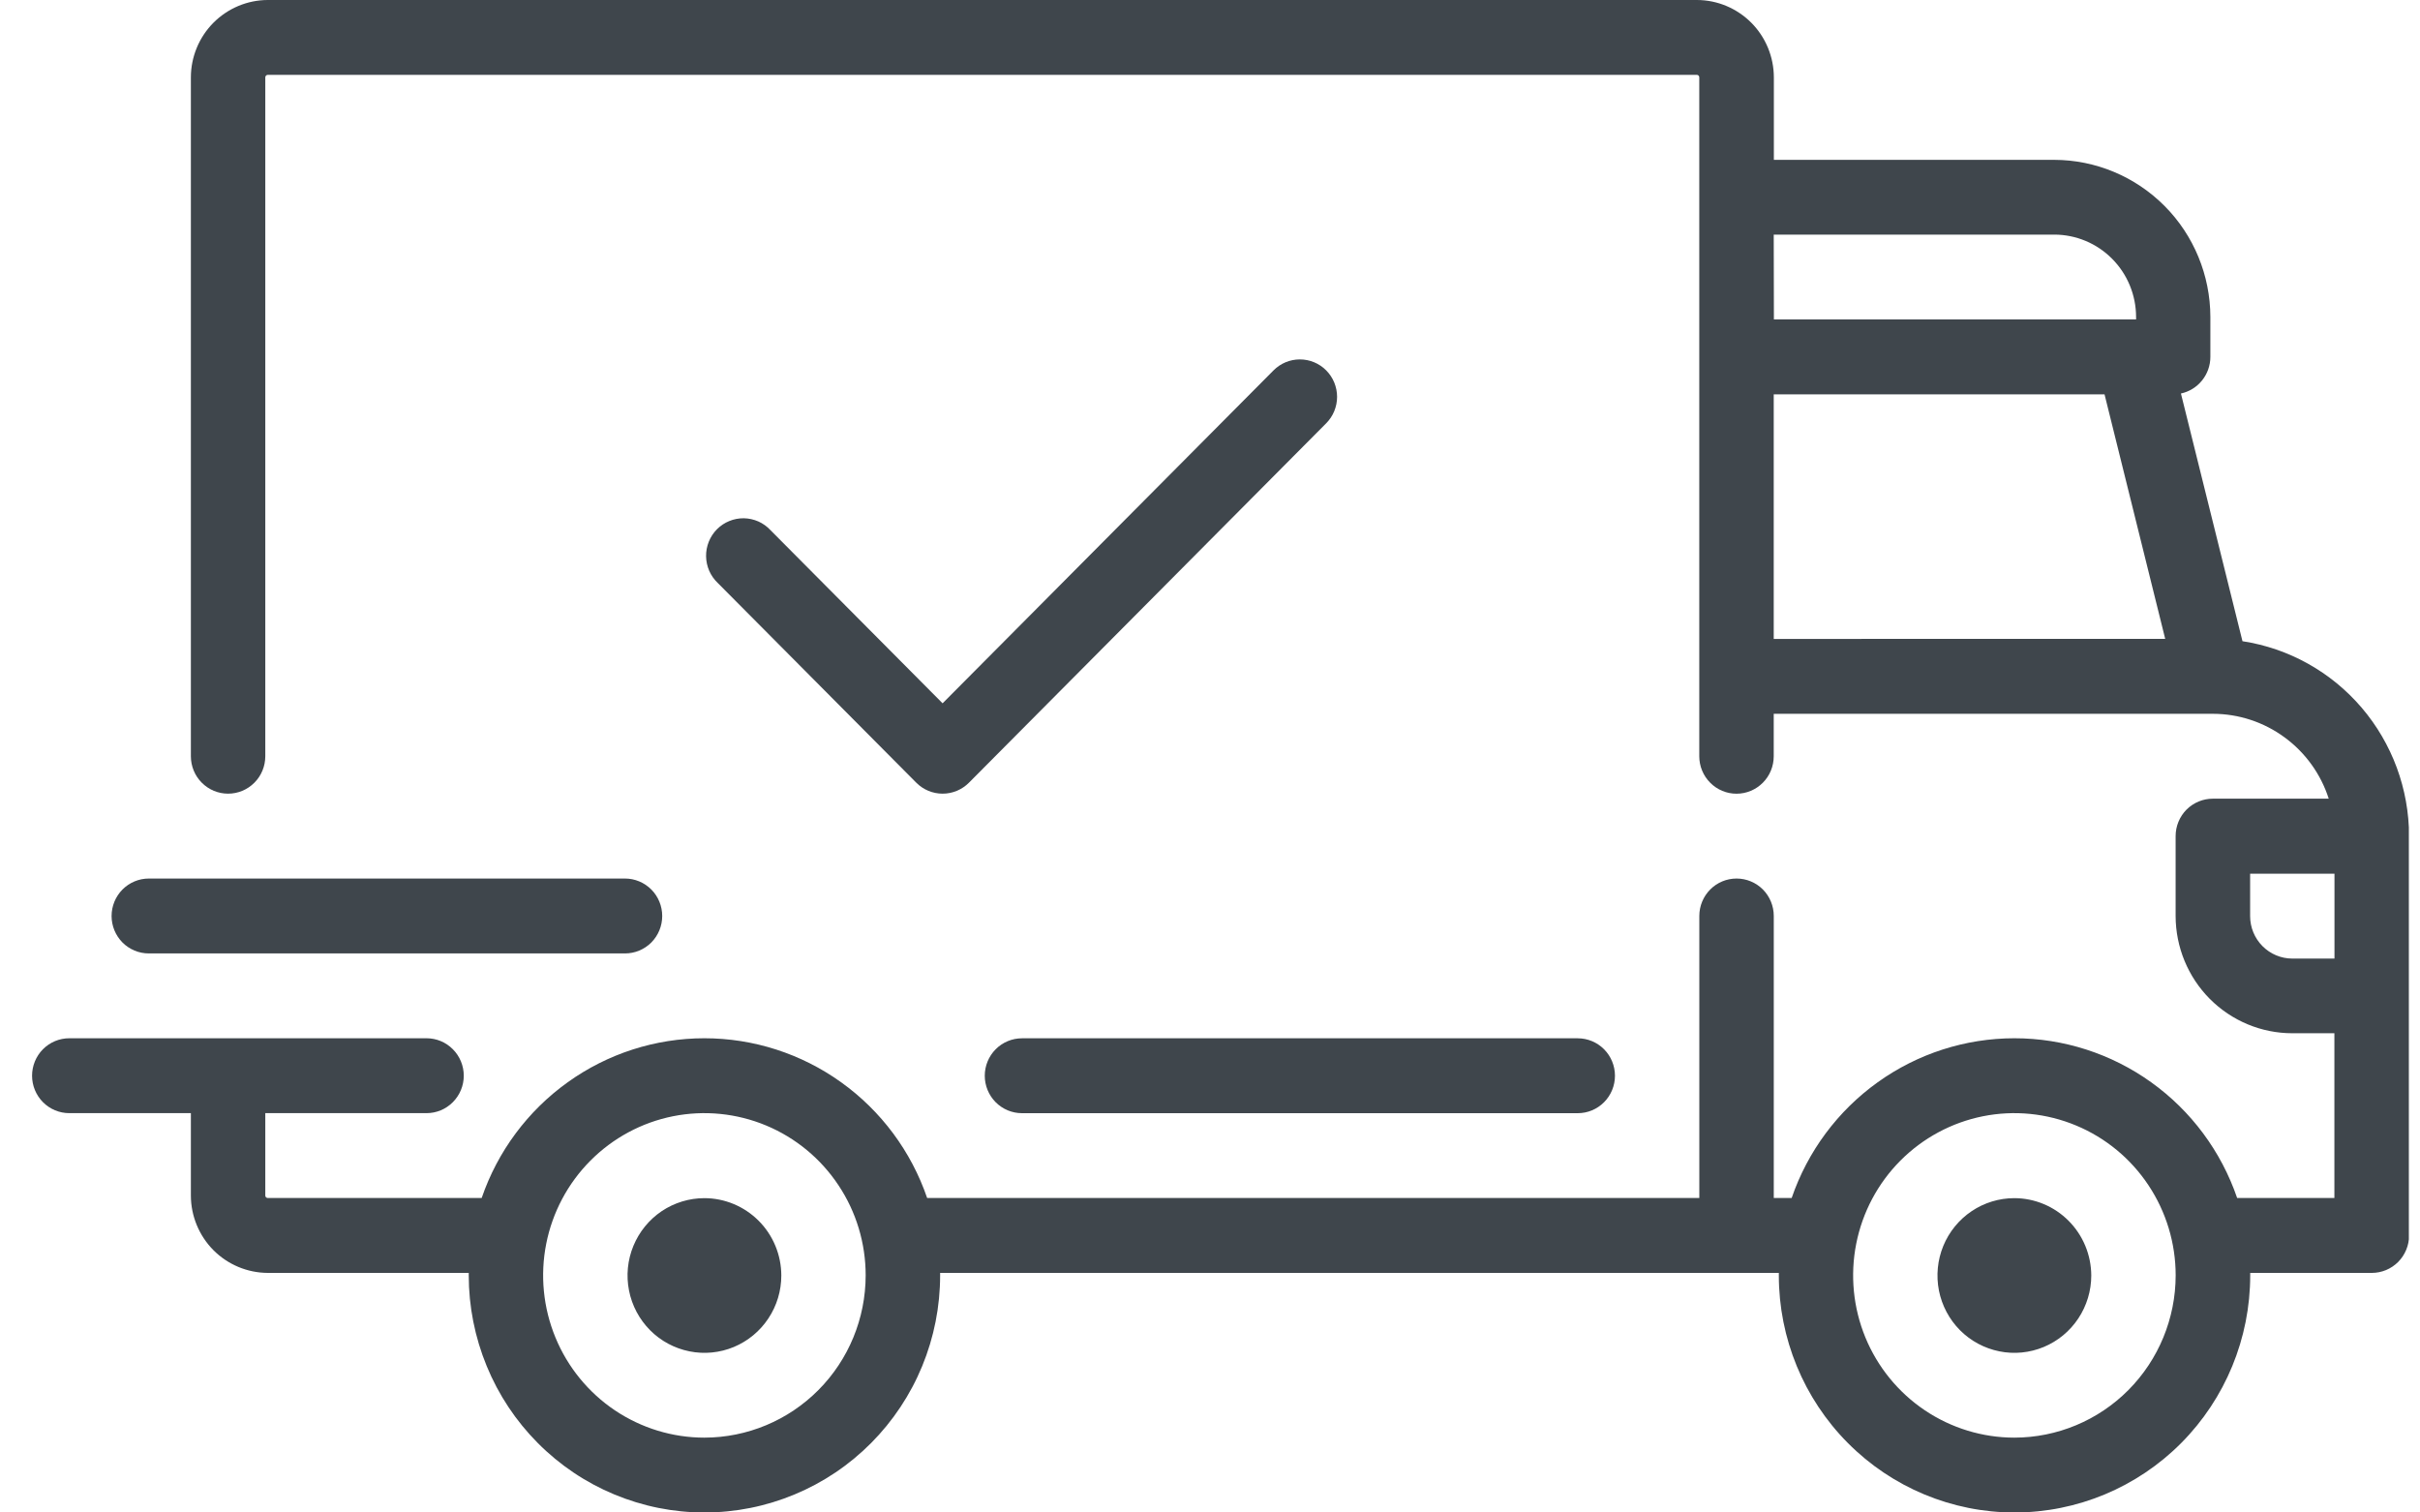
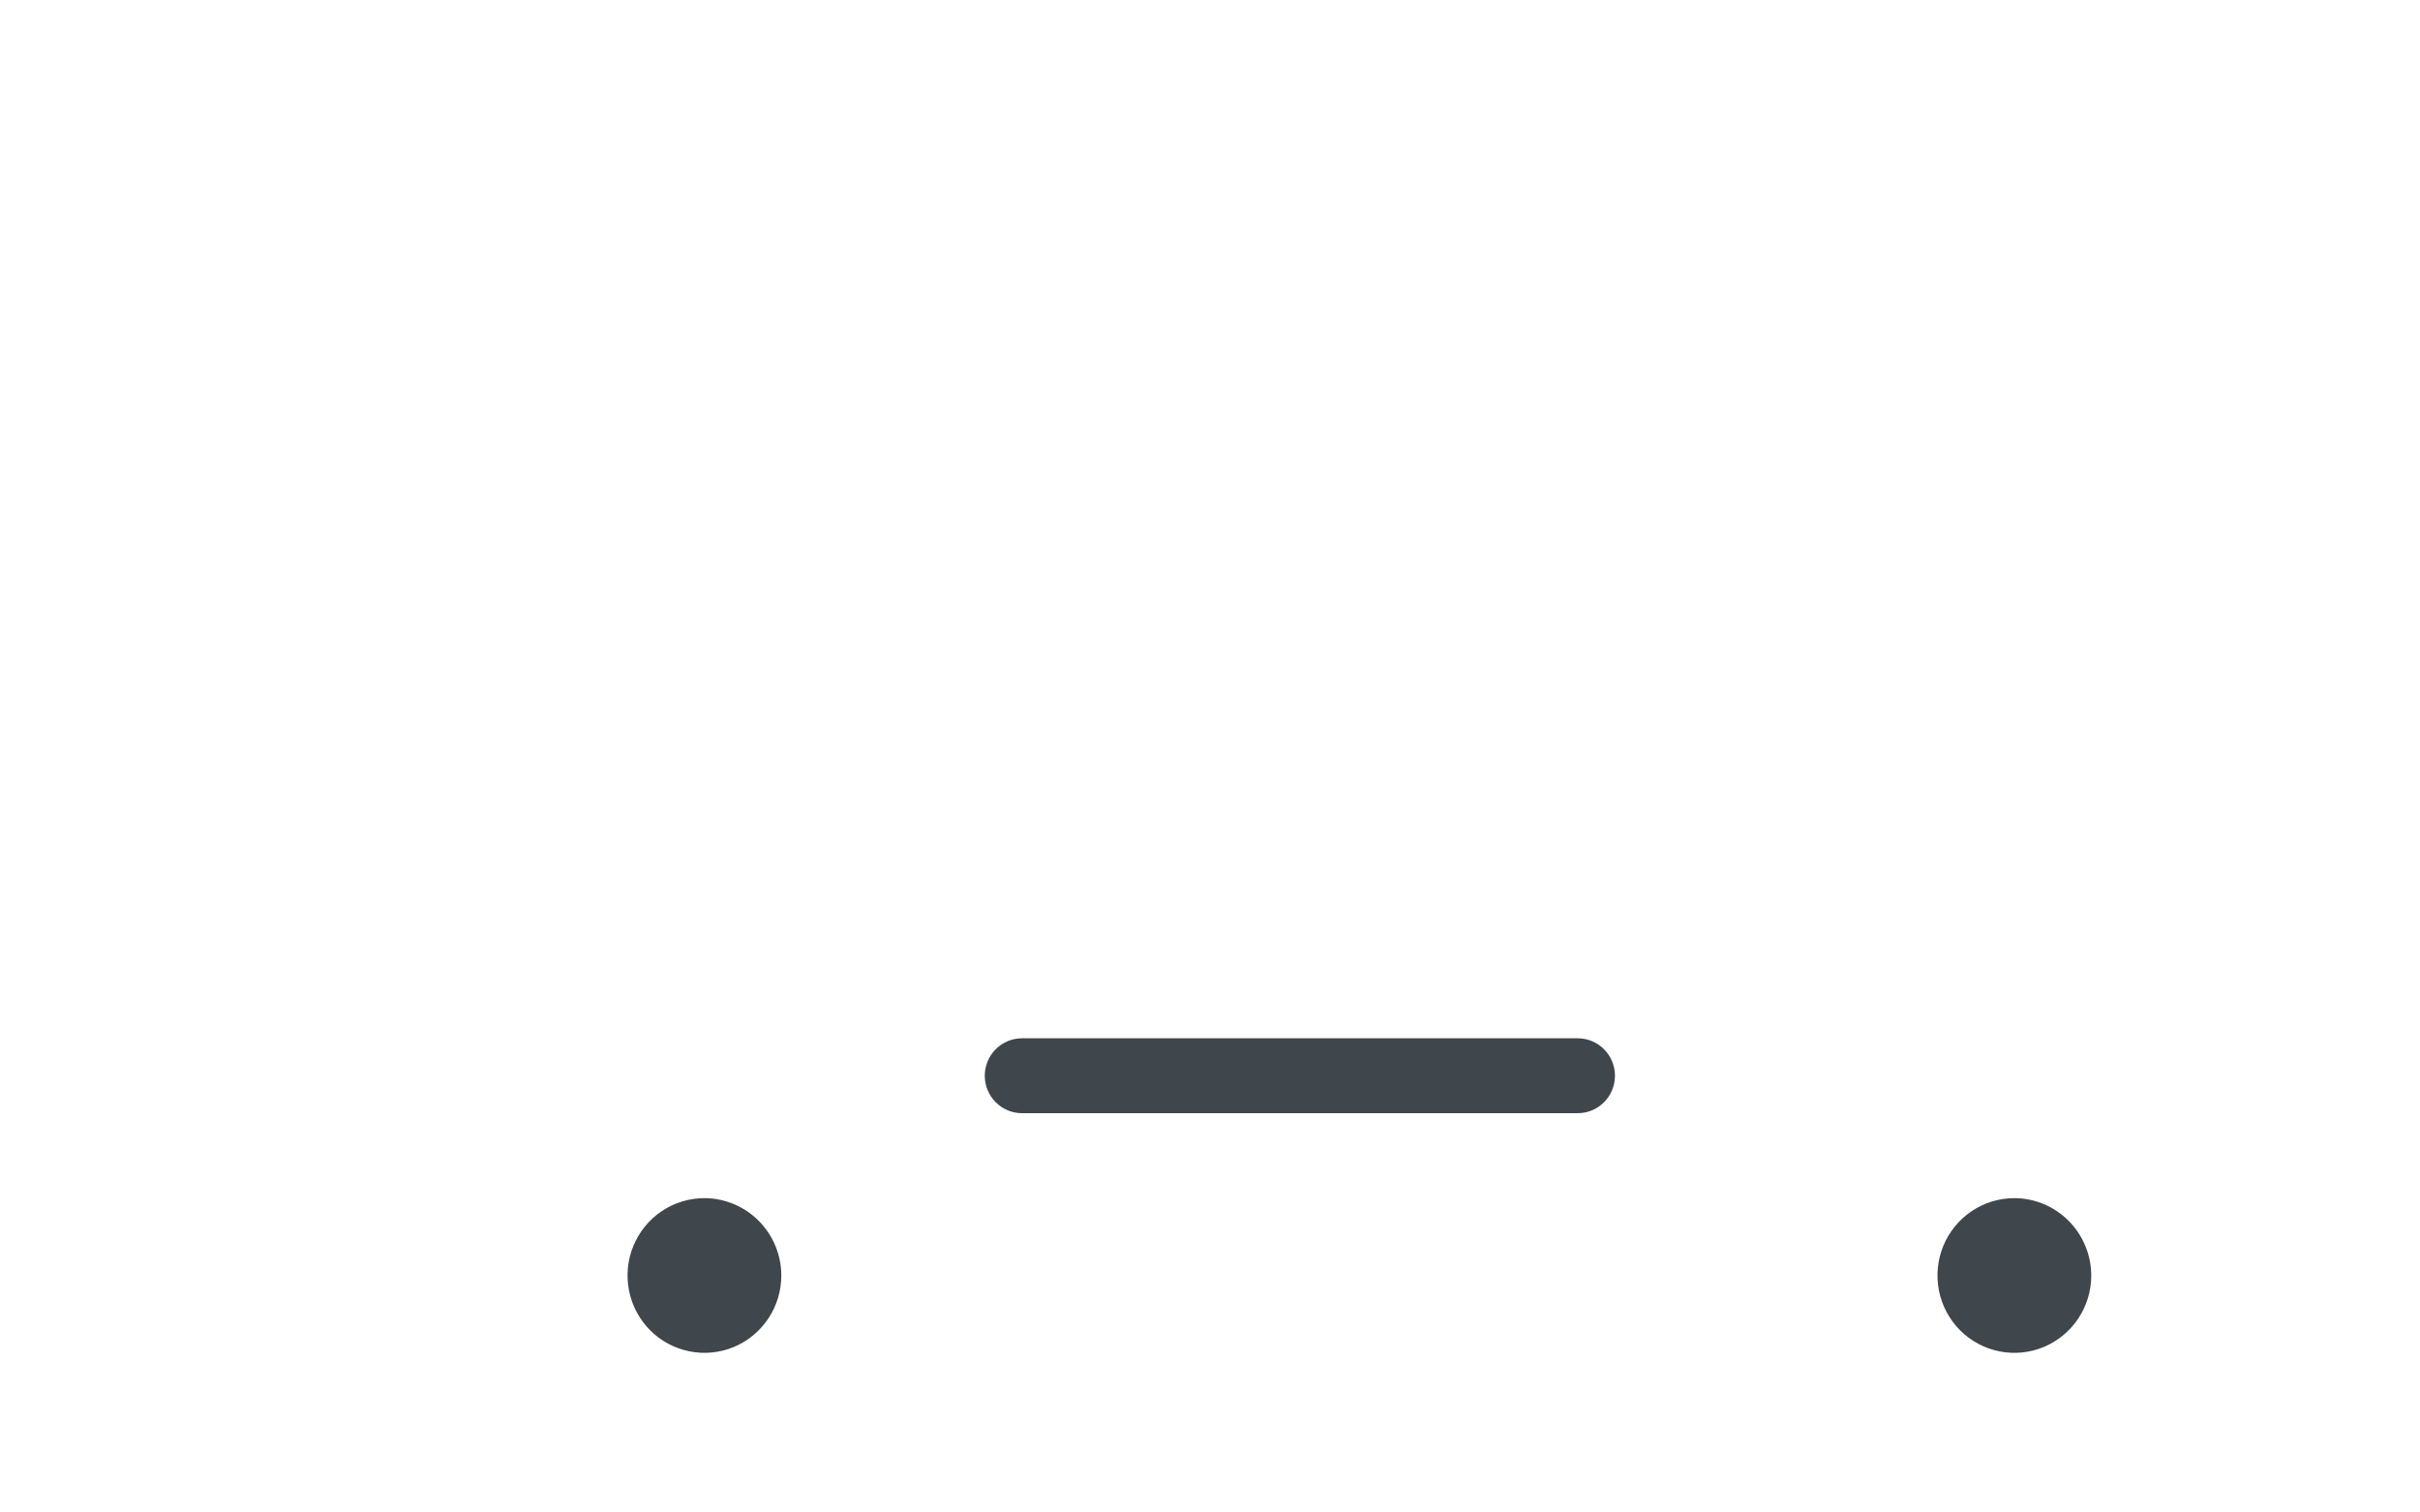
<svg xmlns="http://www.w3.org/2000/svg" width="56" height="35" viewBox="0 0 56 35" fill="none">
  <g clip-path="url(#clip0)">
-     <path d="M51.892 14.838L50.468 9.106C50.66 9.064 50.833 8.958 50.957 8.803C51.081 8.649 51.149 8.457 51.149 8.259V7.334C51.147 6.371 50.766 5.447 50.089 4.766C49.411 4.085 48.494 3.701 47.536 3.699H41.048V1.79C41.047 1.316 40.859 0.861 40.526 0.526C40.192 0.191 39.74 0.001 39.269 0H6.196C5.725 0.001 5.273 0.191 4.939 0.526C4.606 0.861 4.418 1.316 4.417 1.79V17.5C4.417 17.729 4.507 17.95 4.669 18.112C4.83 18.275 5.05 18.366 5.278 18.366C5.506 18.366 5.726 18.275 5.887 18.112C6.049 17.95 6.139 17.729 6.139 17.5V1.79C6.139 1.775 6.145 1.76 6.156 1.749C6.167 1.738 6.182 1.732 6.197 1.732H39.265C39.28 1.732 39.295 1.738 39.306 1.749C39.316 1.76 39.322 1.775 39.322 1.79V17.5C39.322 17.73 39.413 17.951 39.575 18.113C39.736 18.276 39.955 18.367 40.184 18.367C40.412 18.367 40.631 18.276 40.793 18.113C40.955 17.951 41.045 17.73 41.045 17.5V16.518H51.211C51.806 16.519 52.386 16.71 52.866 17.063C53.347 17.415 53.705 17.912 53.888 18.482H51.206C50.978 18.482 50.759 18.573 50.597 18.735C50.436 18.898 50.345 19.118 50.345 19.348V21.196C50.346 21.916 50.63 22.606 51.136 23.115C51.642 23.623 52.328 23.91 53.043 23.91H54.019V27.723H51.769C51.399 26.643 50.704 25.707 49.78 25.045C48.856 24.382 47.749 24.026 46.615 24.026C45.48 24.026 44.374 24.382 43.45 25.045C42.526 25.707 41.83 26.643 41.46 27.723H41.046V21.196C41.046 20.966 40.955 20.746 40.794 20.583C40.632 20.421 40.413 20.33 40.185 20.33C39.956 20.33 39.737 20.421 39.576 20.583C39.414 20.746 39.323 20.966 39.323 21.196V27.723H21.455C21.085 26.643 20.389 25.707 19.465 25.045C18.541 24.382 17.435 24.026 16.3 24.026C15.166 24.026 14.059 24.382 13.136 25.045C12.212 25.707 11.516 26.643 11.146 27.723H6.196C6.188 27.723 6.181 27.721 6.174 27.718C6.167 27.715 6.161 27.711 6.155 27.706C6.15 27.7 6.146 27.694 6.143 27.687C6.14 27.68 6.139 27.672 6.139 27.665V25.759H9.87C10.099 25.759 10.318 25.668 10.479 25.505C10.641 25.343 10.732 25.122 10.732 24.893C10.732 24.663 10.641 24.442 10.479 24.28C10.318 24.117 10.099 24.026 9.87 24.026H1.604C1.375 24.026 1.156 24.117 0.994 24.28C0.833 24.442 0.742 24.663 0.742 24.893C0.742 25.122 0.833 25.343 0.994 25.505C1.156 25.668 1.375 25.759 1.604 25.759H4.417V27.666C4.418 28.14 4.606 28.594 4.939 28.93C5.273 29.265 5.725 29.454 6.196 29.456H10.847C10.847 29.475 10.847 29.494 10.847 29.513C10.847 30.234 10.989 30.947 11.263 31.613C11.537 32.279 11.938 32.883 12.445 33.393C12.951 33.903 13.553 34.307 14.214 34.582C14.876 34.858 15.585 35 16.301 35C17.017 35 17.727 34.858 18.388 34.582C19.05 34.307 19.651 33.903 20.158 33.393C20.664 32.883 21.066 32.279 21.34 31.613C21.614 30.947 21.755 30.234 21.755 29.513C21.755 29.494 21.755 29.475 21.755 29.456H41.163C41.163 29.475 41.163 29.494 41.163 29.513C41.163 30.969 41.738 32.364 42.761 33.393C43.783 34.422 45.171 35 46.617 35C48.063 35 49.451 34.422 50.474 33.393C51.496 32.364 52.071 30.969 52.071 29.513C52.071 29.494 52.071 29.475 52.071 29.456H54.886C54.999 29.456 55.111 29.433 55.215 29.39C55.32 29.346 55.415 29.282 55.495 29.202C55.575 29.121 55.638 29.026 55.681 28.921C55.725 28.816 55.747 28.703 55.747 28.589V19.348C55.745 18.257 55.356 17.203 54.649 16.375C53.942 15.548 52.964 15.002 51.892 14.838ZM41.045 5.429H47.536C48.038 5.429 48.52 5.63 48.875 5.988C49.23 6.345 49.429 6.829 49.43 7.334V7.392H41.049L41.045 5.429ZM41.045 14.785V9.125H48.7L50.104 14.784L41.045 14.785ZM16.3 33.268C15.562 33.268 14.841 33.047 14.227 32.635C13.614 32.222 13.135 31.636 12.853 30.95C12.57 30.264 12.496 29.509 12.64 28.781C12.784 28.053 13.14 27.384 13.662 26.859C14.184 26.334 14.848 25.976 15.572 25.831C16.296 25.686 17.047 25.761 17.729 26.045C18.41 26.329 18.993 26.81 19.403 27.428C19.814 28.045 20.032 28.771 20.032 29.513C20.031 30.509 19.638 31.463 18.938 32.167C18.238 32.871 17.29 33.267 16.3 33.268ZM46.614 33.268C45.876 33.268 45.154 33.047 44.541 32.635C43.927 32.222 43.449 31.636 43.166 30.95C42.884 30.264 42.81 29.509 42.954 28.781C43.098 28.053 43.453 27.384 43.975 26.859C44.497 26.334 45.162 25.976 45.886 25.831C46.61 25.686 47.36 25.761 48.042 26.045C48.724 26.329 49.307 26.81 49.717 27.428C50.127 28.045 50.346 28.771 50.346 29.513C50.345 30.509 49.951 31.463 49.252 32.167C48.552 32.871 47.603 33.267 46.614 33.268ZM54.02 22.182H53.045C52.787 22.182 52.538 22.078 52.355 21.894C52.172 21.71 52.069 21.46 52.069 21.2V20.218H54.021V22.182H54.02Z" fill="#3F464C" />
    <path d="M16.301 27.726C15.949 27.726 15.605 27.831 15.312 28.027C15.02 28.224 14.792 28.504 14.657 28.831C14.522 29.158 14.487 29.518 14.556 29.865C14.624 30.212 14.794 30.531 15.043 30.782C15.291 31.032 15.609 31.202 15.954 31.271C16.299 31.341 16.657 31.305 16.982 31.17C17.307 31.034 17.585 30.805 17.78 30.51C17.976 30.216 18.08 29.87 18.08 29.516C18.079 29.041 17.891 28.587 17.558 28.252C17.224 27.916 16.772 27.727 16.301 27.726Z" fill="#3F464C" />
    <path d="M46.613 27.726C46.261 27.726 45.917 27.831 45.625 28.027C45.332 28.224 45.104 28.504 44.969 28.831C44.835 29.158 44.8 29.518 44.868 29.865C44.937 30.212 45.106 30.531 45.355 30.782C45.604 31.032 45.921 31.202 46.266 31.271C46.611 31.341 46.969 31.305 47.294 31.17C47.62 31.034 47.897 30.805 48.093 30.51C48.288 30.216 48.393 29.87 48.393 29.516C48.391 29.041 48.203 28.587 47.87 28.252C47.537 27.916 47.085 27.727 46.613 27.726Z" fill="#3F464C" />
    <path d="M36.51 24.027H23.649C23.421 24.027 23.202 24.118 23.04 24.281C22.879 24.443 22.788 24.664 22.788 24.893C22.788 25.123 22.879 25.344 23.04 25.506C23.202 25.669 23.421 25.76 23.649 25.76H36.51C36.738 25.76 36.957 25.669 37.119 25.506C37.28 25.344 37.371 25.123 37.371 24.893C37.371 24.664 37.28 24.443 37.119 24.281C36.957 24.118 36.738 24.027 36.51 24.027Z" fill="#3F464C" />
-     <path d="M14.463 20.33H3.443C3.215 20.33 2.996 20.422 2.834 20.584C2.673 20.747 2.582 20.967 2.582 21.197C2.582 21.427 2.673 21.647 2.834 21.81C2.996 21.972 3.215 22.063 3.443 22.063H14.463C14.691 22.063 14.91 21.972 15.072 21.81C15.233 21.647 15.324 21.427 15.324 21.197C15.324 20.967 15.233 20.747 15.072 20.584C14.91 20.422 14.691 20.33 14.463 20.33Z" fill="#3F464C" />
-     <path d="M30.688 8.57C30.527 8.408 30.308 8.317 30.079 8.317C29.851 8.317 29.632 8.408 29.471 8.57L21.812 16.275L17.828 12.267C17.749 12.182 17.654 12.114 17.549 12.067C17.443 12.021 17.329 11.995 17.214 11.993C17.098 11.992 16.984 12.013 16.877 12.057C16.77 12.1 16.673 12.165 16.591 12.247C16.51 12.329 16.445 12.427 16.402 12.535C16.359 12.642 16.337 12.758 16.339 12.874C16.341 12.99 16.366 13.104 16.412 13.21C16.459 13.316 16.526 13.412 16.611 13.492L21.204 18.113C21.365 18.275 21.584 18.366 21.813 18.366C22.041 18.366 22.26 18.275 22.421 18.113L30.688 9.796C30.768 9.715 30.832 9.62 30.875 9.515C30.918 9.41 30.941 9.297 30.941 9.183C30.941 9.069 30.918 8.957 30.875 8.851C30.832 8.746 30.768 8.651 30.688 8.57Z" fill="#3F464C" />
  </g>
  <defs>
    <clipPath id="clip0">
      <rect width="55" height="35" fill="white" transform="translate(0.742)" />
    </clipPath>
  </defs>
</svg>